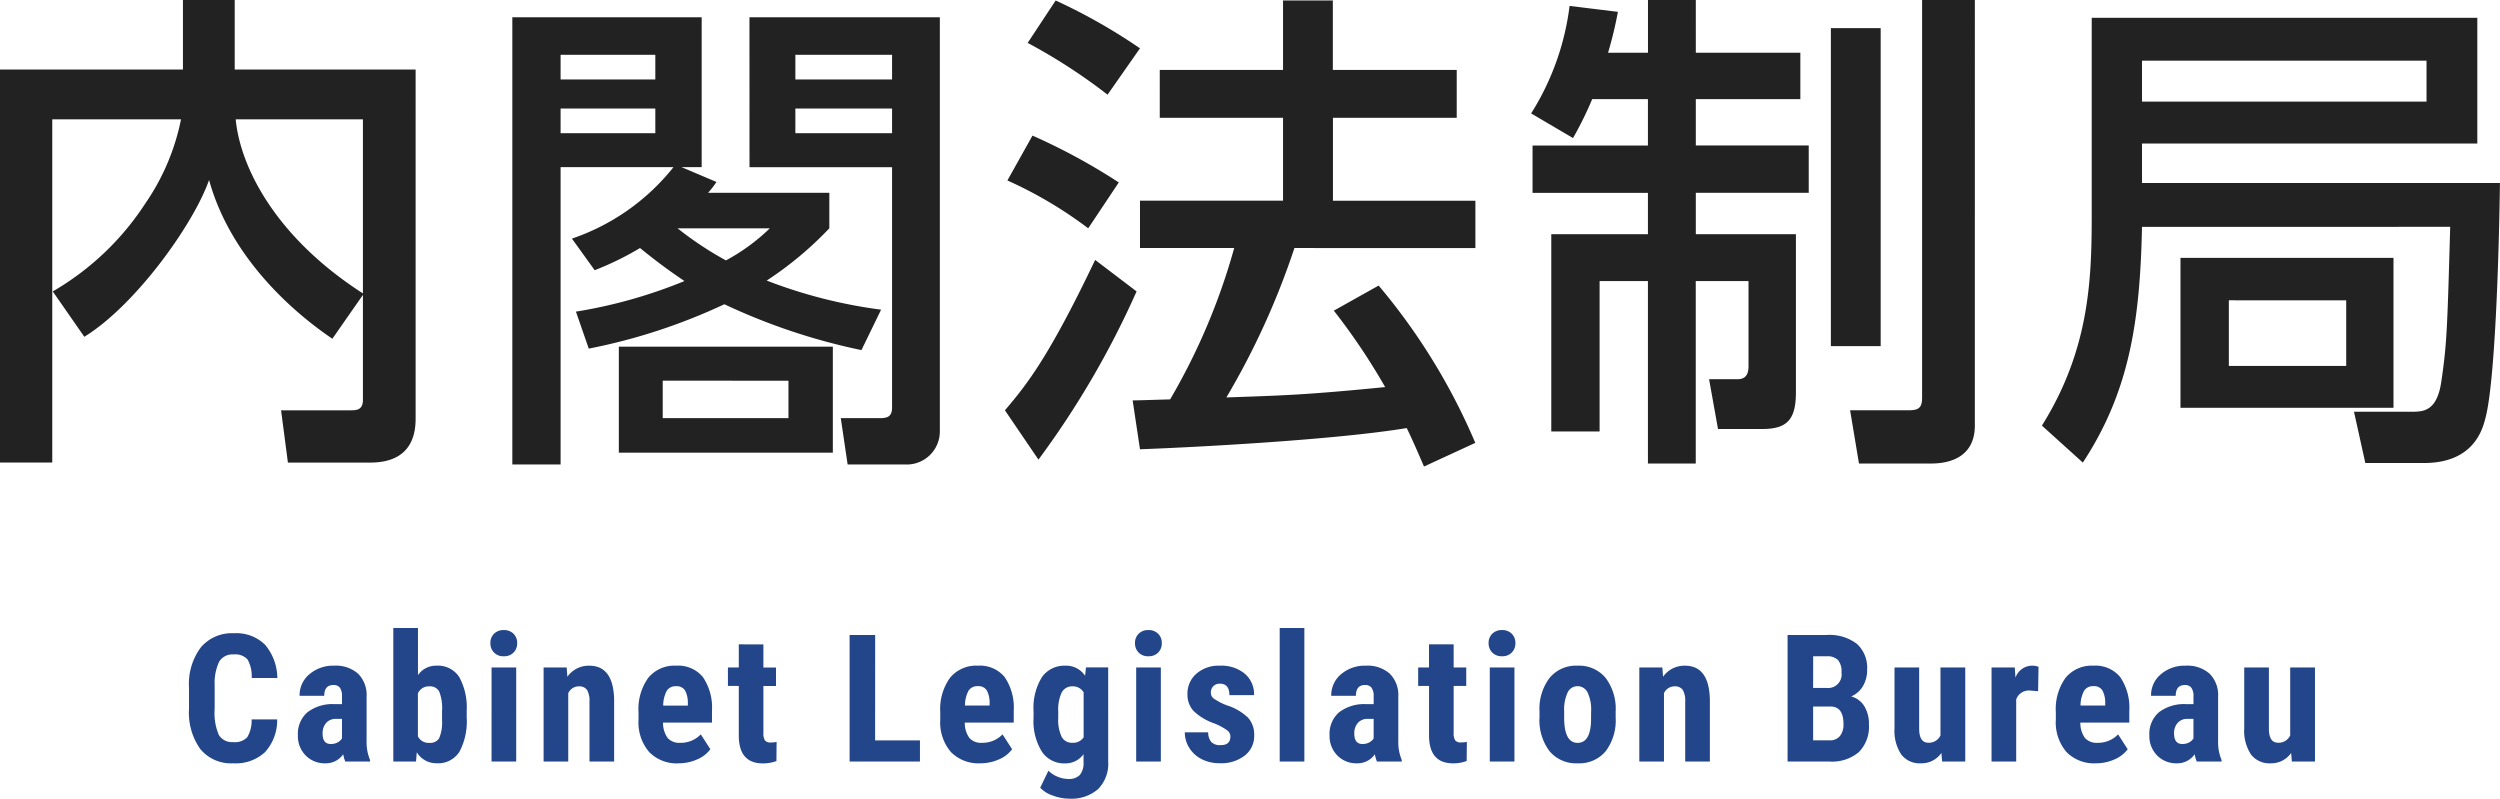
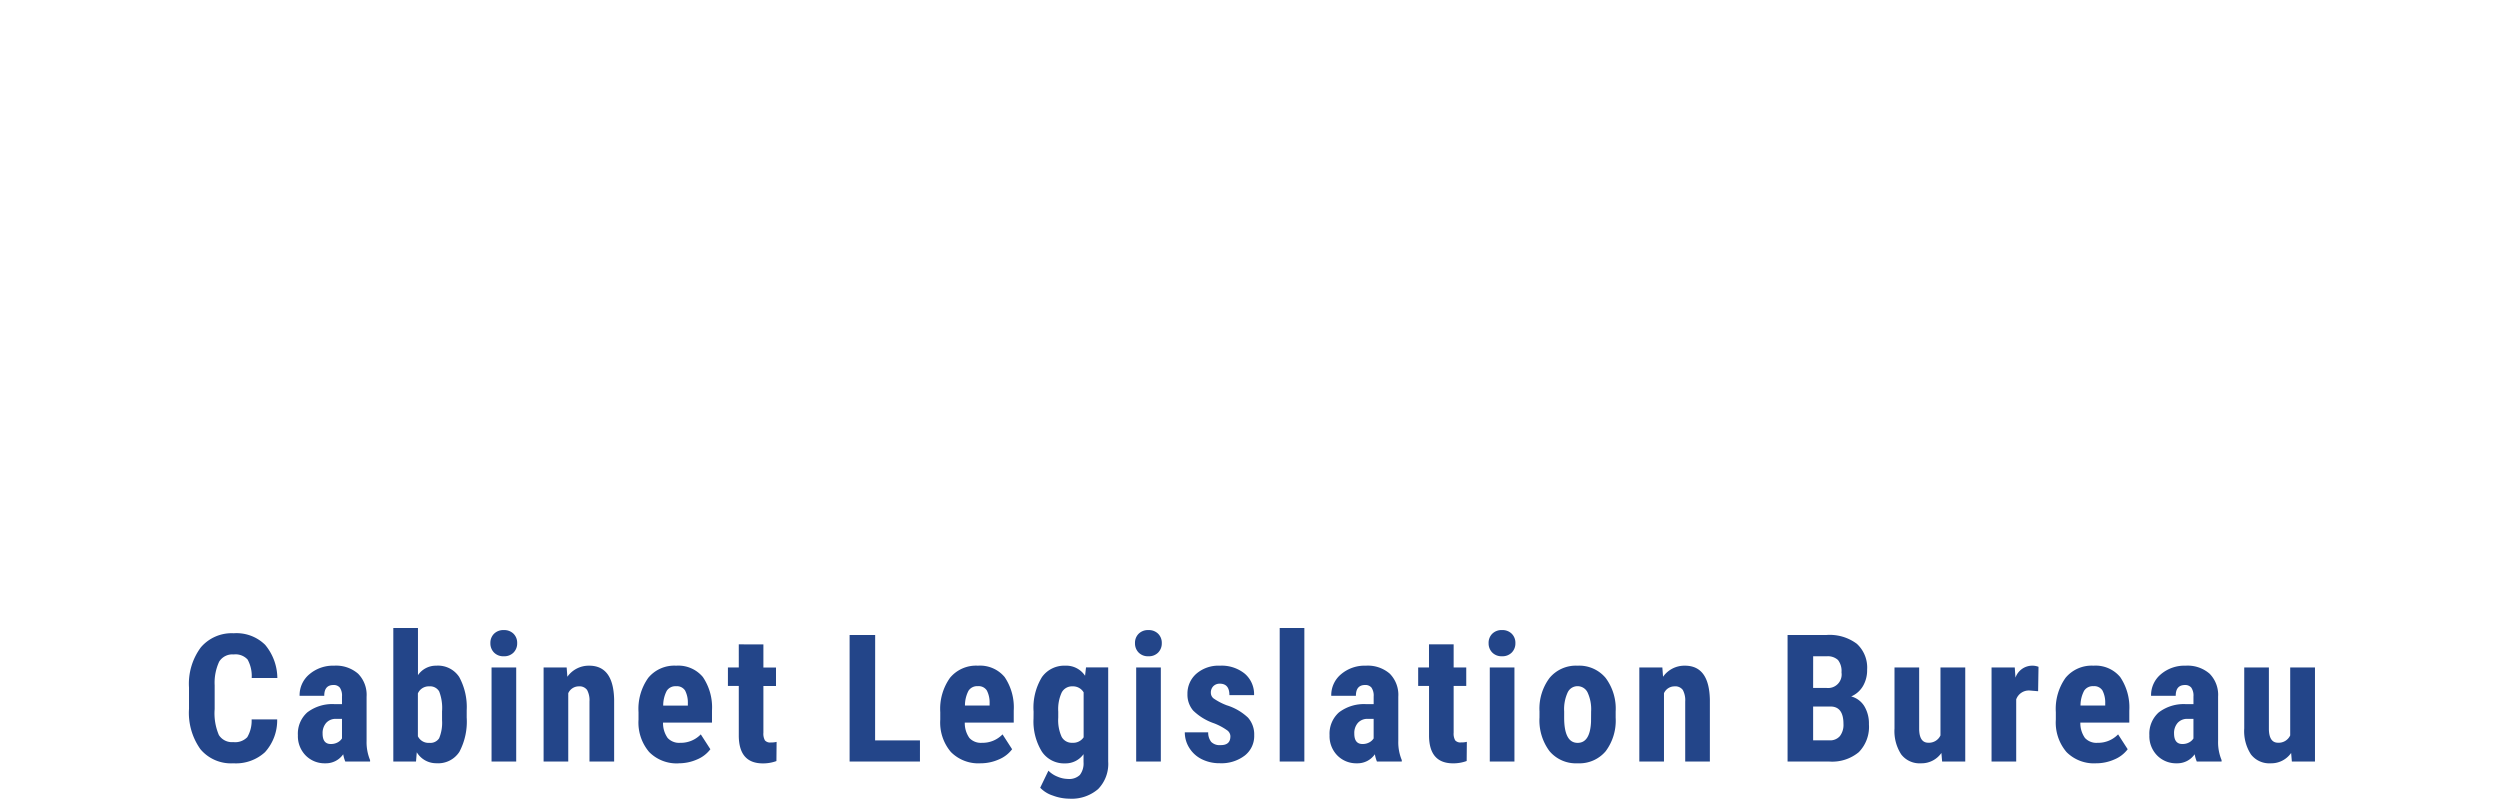
<svg xmlns="http://www.w3.org/2000/svg" width="182.52" height="58.304" viewBox="0 0 182.52 58.304">
  <path id="title" data-name="title" d="M7.008-3.079A3.456,3.456,0,0,1,6.119-.686,3.139,3.139,0,0,1,3.809.127,2.911,2.911,0,0,1,1.406-.9,4.571,4.571,0,0,1,.571-3.847V-5.4a4.453,4.453,0,0,1,.863-2.936,2.958,2.958,0,0,1,2.4-1.031,2.979,2.979,0,0,1,2.295.844A3.839,3.839,0,0,1,7.021-6.1H5.148a2.489,2.489,0,0,0-.3-1.349A1.19,1.19,0,0,0,3.834-7.82a1.132,1.132,0,0,0-1.06.524,3.662,3.662,0,0,0-.33,1.723v1.746a4.028,4.028,0,0,0,.308,1.892,1.131,1.131,0,0,0,1.057.514,1.222,1.222,0,0,0,1.016-.359,2.362,2.362,0,0,0,.317-1.3ZM11.981,0a2.51,2.51,0,0,1-.152-.533,1.535,1.535,0,0,1-1.308.66A1.935,1.935,0,0,1,9.089-.444a2.007,2.007,0,0,1-.568-1.479A2.079,2.079,0,0,1,9.21-3.593a3.012,3.012,0,0,1,1.984-.6h.546v-.552a1.035,1.035,0,0,0-.159-.654.569.569,0,0,0-.463-.19q-.673,0-.673.787h-1.8a1.988,1.988,0,0,1,.714-1.571A2.658,2.658,0,0,1,11.168-7a2.441,2.441,0,0,1,1.749.587,2.2,2.2,0,0,1,.619,1.679V-1.5a3.381,3.381,0,0,0,.254,1.39V0Zm-1.06-1.282a1,1,0,0,0,.508-.121.854.854,0,0,0,.311-.286V-3.117h-.432a.921.921,0,0,0-.72.292,1.122,1.122,0,0,0-.263.781Q10.324-1.282,10.921-1.282Zm9.924-1.93a4.714,4.714,0,0,1-.533,2.5,1.844,1.844,0,0,1-1.676.835A1.653,1.653,0,0,1,17.2-.679L17.144,0H15.487V-9.75h1.8v3.44A1.588,1.588,0,0,1,18.623-7a1.849,1.849,0,0,1,1.676.828,4.586,4.586,0,0,1,.546,2.428Zm-1.8-.451a3.363,3.363,0,0,0-.209-1.457.767.767,0,0,0-.73-.371.866.866,0,0,0-.825.514v3.129a.859.859,0,0,0,.838.482.761.761,0,0,0,.714-.336,2.945,2.945,0,0,0,.213-1.308ZM24.459,0h-1.8V-6.868h1.8ZM22.574-8.646a.928.928,0,0,1,.267-.686.961.961,0,0,1,.711-.267.961.961,0,0,1,.711.267.928.928,0,0,1,.267.686.948.948,0,0,1-.263.686.946.946,0,0,1-.714.273.946.946,0,0,1-.714-.273A.948.948,0,0,1,22.574-8.646Zm5.569,1.777.051.679A1.905,1.905,0,0,1,29.787-7q1.771,0,1.822,2.482V0h-1.8V-4.38a1.578,1.578,0,0,0-.175-.847.68.68,0,0,0-.613-.263.839.839,0,0,0-.762.5V0h-1.8V-6.868Zm8.178,7A2.816,2.816,0,0,1,34.163-.7a3.322,3.322,0,0,1-.774-2.361v-.546A3.905,3.905,0,0,1,34.1-6.113,2.465,2.465,0,0,1,36.137-7a2.333,2.333,0,0,1,1.949.827,3.947,3.947,0,0,1,.667,2.45v.881H35.179a1.87,1.87,0,0,0,.336,1.119,1.137,1.137,0,0,0,.92.354,2.02,2.02,0,0,0,1.5-.616l.7,1.085a2.32,2.32,0,0,1-.958.74A3.29,3.29,0,0,1,36.321.127Zm-1.13-4.215h1.8v-.165a1.92,1.92,0,0,0-.2-.933.706.706,0,0,0-.66-.317.747.747,0,0,0-.682.336A2.316,2.316,0,0,0,35.191-4.088Zm7.315-4.469v1.688h.92v1.346h-.92v3.414a1.007,1.007,0,0,0,.111.559.5.5,0,0,0,.428.153,1.678,1.678,0,0,0,.425-.044l-.013,1.4a2.8,2.8,0,0,1-.99.171q-1.739,0-1.758-2V-5.522h-.793V-6.868h.793V-8.557Zm8.155,7.008h3.275V0H48.8V-9.242h1.866ZM58.351.127A2.816,2.816,0,0,1,56.193-.7a3.322,3.322,0,0,1-.774-2.361v-.546a3.905,3.905,0,0,1,.711-2.507A2.465,2.465,0,0,1,58.167-7a2.333,2.333,0,0,1,1.949.827,3.947,3.947,0,0,1,.667,2.45v.881H57.209a1.87,1.87,0,0,0,.336,1.119,1.137,1.137,0,0,0,.92.354,2.02,2.02,0,0,0,1.5-.616l.7,1.085a2.32,2.32,0,0,1-.958.74A3.29,3.29,0,0,1,58.351.127Zm-1.13-4.215h1.8v-.165a1.92,1.92,0,0,0-.2-.933.706.706,0,0,0-.66-.317.747.747,0,0,0-.682.336A2.316,2.316,0,0,0,57.222-4.088Zm5.011.444a4.262,4.262,0,0,1,.609-2.52A2,2,0,0,1,64.549-7a1.648,1.648,0,0,1,1.441.736l.07-.609h1.619V0a2.631,2.631,0,0,1-.736,2.009,2.964,2.964,0,0,1-2.114.7,3.484,3.484,0,0,1-1.187-.225,2.2,2.2,0,0,1-.927-.574l.6-1.244a1.9,1.9,0,0,0,.66.435,2.011,2.011,0,0,0,.768.168,1.125,1.125,0,0,0,.866-.289,1.378,1.378,0,0,0,.27-.93v-.59a1.609,1.609,0,0,1-1.339.673,1.953,1.953,0,0,1-1.7-.854,4.21,4.21,0,0,1-.613-2.409Zm1.8.451a2.929,2.929,0,0,0,.248,1.387.84.84,0,0,0,.787.435.916.916,0,0,0,.819-.4V-5.053a.9.9,0,0,0-.806-.438.854.854,0,0,0-.79.438,2.907,2.907,0,0,0-.257,1.409ZM71.522,0h-1.8V-6.868h1.8ZM69.636-8.646a.928.928,0,0,1,.267-.686.961.961,0,0,1,.711-.267.961.961,0,0,1,.711.267.928.928,0,0,1,.267.686.948.948,0,0,1-.263.686.946.946,0,0,1-.714.273A.946.946,0,0,1,69.9-7.96.948.948,0,0,1,69.636-8.646Zm6.966,6.8a.561.561,0,0,0-.219-.422,4.325,4.325,0,0,0-.974-.524,4.053,4.053,0,0,1-1.527-.933,1.773,1.773,0,0,1-.416-1.2,1.918,1.918,0,0,1,.651-1.489A2.474,2.474,0,0,1,75.841-7a2.679,2.679,0,0,1,1.809.584,1.963,1.963,0,0,1,.679,1.568h-1.8q0-.838-.7-.838a.648.648,0,0,0-.47.178.656.656,0,0,0-.184.5.52.52,0,0,0,.2.4,4.467,4.467,0,0,0,.958.5,3.966,3.966,0,0,1,1.552.9,1.844,1.844,0,0,1,.454,1.292,1.806,1.806,0,0,1-.692,1.479,2.8,2.8,0,0,1-1.815.559,2.89,2.89,0,0,1-1.333-.3,2.239,2.239,0,0,1-.9-.822,2.116,2.116,0,0,1-.327-1.136h1.708a1.088,1.088,0,0,0,.219.7.858.858,0,0,0,.676.235Q76.6-1.187,76.6-1.841ZM82,0H80.2V-9.75H82Zm5.3,0a2.51,2.51,0,0,1-.152-.533,1.535,1.535,0,0,1-1.308.66,1.935,1.935,0,0,1-1.431-.571,2.007,2.007,0,0,1-.568-1.479,2.079,2.079,0,0,1,.689-1.669,3.012,3.012,0,0,1,1.984-.6h.546v-.552A1.035,1.035,0,0,0,86.9-5.4a.569.569,0,0,0-.463-.19q-.673,0-.673.787h-1.8a1.988,1.988,0,0,1,.714-1.571A2.658,2.658,0,0,1,86.491-7a2.441,2.441,0,0,1,1.749.587,2.2,2.2,0,0,1,.619,1.679V-1.5a3.381,3.381,0,0,0,.254,1.39V0Zm-1.06-1.282a1,1,0,0,0,.508-.121.854.854,0,0,0,.311-.286V-3.117H86.63a.921.921,0,0,0-.72.292,1.121,1.121,0,0,0-.263.781Q85.646-1.282,86.243-1.282ZM92.9-8.557v1.688h.92v1.346H92.9v3.414a1.007,1.007,0,0,0,.111.559.5.5,0,0,0,.428.153,1.678,1.678,0,0,0,.425-.044l-.013,1.4a2.8,2.8,0,0,1-.99.171q-1.739,0-1.758-2V-5.522h-.793V-6.868H91.1V-8.557ZM97.338,0h-1.8V-6.868h1.8ZM95.452-8.646a.928.928,0,0,1,.267-.686A.961.961,0,0,1,96.43-9.6a.961.961,0,0,1,.711.267.928.928,0,0,1,.267.686.948.948,0,0,1-.263.686.946.946,0,0,1-.714.273.946.946,0,0,1-.714-.273A.948.948,0,0,1,95.452-8.646Zm3.716,4.989a3.729,3.729,0,0,1,.736-2.45A2.5,2.5,0,0,1,101.942-7a2.516,2.516,0,0,1,2.05.889,3.75,3.75,0,0,1,.736,2.463v.438A3.736,3.736,0,0,1,104-.755a2.506,2.506,0,0,1-2.044.882A2.518,2.518,0,0,1,99.9-.759a3.748,3.748,0,0,1-.733-2.46Zm1.8.451q0,1.841.984,1.841.908,0,.978-1.536l.006-.755a2.89,2.89,0,0,0-.26-1.393.811.811,0,0,0-.736-.454.79.79,0,0,0-.714.454,2.921,2.921,0,0,0-.257,1.393Zm7.169-3.663.051.679A1.905,1.905,0,0,1,109.784-7q1.771,0,1.822,2.482V0h-1.8V-4.38a1.578,1.578,0,0,0-.175-.847.68.68,0,0,0-.613-.263.839.839,0,0,0-.762.5V0h-1.8V-6.868ZM117.279,0V-9.242h2.856a3.3,3.3,0,0,1,2.2.644,2.349,2.349,0,0,1,.752,1.888,2.276,2.276,0,0,1-.311,1.212,1.836,1.836,0,0,1-.851.743,1.616,1.616,0,0,1,.958.714,2.445,2.445,0,0,1,.336,1.323,2.636,2.636,0,0,1-.74,2.031A3.041,3.041,0,0,1,120.339,0Zm1.866-4.018v2.469h1.193a.937.937,0,0,0,.762-.311,1.338,1.338,0,0,0,.26-.882q0-1.244-.9-1.276Zm0-1.358h.971a.988.988,0,0,0,1.1-1.136,1.3,1.3,0,0,0-.254-.9,1.083,1.083,0,0,0-.825-.273h-.99Zm9.365,4.748a1.769,1.769,0,0,1-1.5.755,1.683,1.683,0,0,1-1.435-.651,3.119,3.119,0,0,1-.489-1.895v-4.45h1.8v4.494q.013,1,.667,1a.927.927,0,0,0,.889-.533V-6.868h1.809V0h-1.688Zm7.061-4.507-.6-.051a.98.98,0,0,0-1,.647V0h-1.8V-6.868h1.695l.051.743A1.3,1.3,0,0,1,135.1-7a1.258,1.258,0,0,1,.5.083ZM139.8.127A2.816,2.816,0,0,1,137.638-.7a3.322,3.322,0,0,1-.774-2.361v-.546a3.905,3.905,0,0,1,.711-2.507A2.465,2.465,0,0,1,139.612-7a2.333,2.333,0,0,1,1.949.827,3.947,3.947,0,0,1,.667,2.45v.881h-3.574a1.869,1.869,0,0,0,.336,1.119,1.137,1.137,0,0,0,.92.354,2.02,2.02,0,0,0,1.5-.616l.7,1.085a2.32,2.32,0,0,1-.958.74A3.29,3.29,0,0,1,139.8.127Zm-1.13-4.215h1.8v-.165a1.92,1.92,0,0,0-.2-.933.706.706,0,0,0-.66-.317.747.747,0,0,0-.682.336A2.316,2.316,0,0,0,138.666-4.088ZM147.155,0A2.51,2.51,0,0,1,147-.533a1.535,1.535,0,0,1-1.308.66,1.935,1.935,0,0,1-1.431-.571,2.007,2.007,0,0,1-.568-1.479,2.079,2.079,0,0,1,.689-1.669,3.012,3.012,0,0,1,1.984-.6h.546v-.552a1.035,1.035,0,0,0-.159-.654.569.569,0,0,0-.463-.19q-.673,0-.673.787h-1.8a1.988,1.988,0,0,1,.714-1.571A2.658,2.658,0,0,1,146.343-7a2.441,2.441,0,0,1,1.749.587,2.2,2.2,0,0,1,.619,1.679V-1.5a3.381,3.381,0,0,0,.254,1.39V0ZM146.1-1.282A1,1,0,0,0,146.6-1.4a.854.854,0,0,0,.311-.286V-3.117h-.432a.921.921,0,0,0-.72.292,1.122,1.122,0,0,0-.263.781Q145.5-1.282,146.1-1.282Zm7.943.654a1.769,1.769,0,0,1-1.5.755,1.683,1.683,0,0,1-1.435-.651,3.119,3.119,0,0,1-.489-1.895v-4.45h1.8v4.494q.013,1,.667,1a.927.927,0,0,0,.889-.533V-6.868h1.809V0h-1.688Z" transform="translate(13.228 55.6)" fill="#234589" />
-   <path id="title_en" data-name="title_en" d="M8.928-6.012c3.744-2.3,7.992-8.244,9.108-11.448,1.836,6.66,7.74,10.728,9,11.592l2.232-3.2V-1.4c0,.756-.5.756-.936.756h-5.04l.5,3.816h6.012c1.332,0,3.312-.4,3.312-3.2V-25.524H19.908V-30.6h-3.78v5.076H2.772V3.168H6.588V-21.888h9.4a16.51,16.51,0,0,1-2.592,6.12A20.052,20.052,0,0,1,6.624-9.324ZM29.268-9.18c-6.444-4.14-8.964-9.288-9.288-12.708h9.288Zm16.92-1.692a22.027,22.027,0,0,0,3.312-1.62c1.764,1.44,2.736,2.052,3.24,2.412a35.858,35.858,0,0,1-7.92,2.232l.936,2.7a42.449,42.449,0,0,0,9.9-3.24A44.89,44.89,0,0,0,65.664-5.04L67.1-7.992a35.858,35.858,0,0,1-8.352-2.124,25.592,25.592,0,0,0,4.572-3.816v-2.592H54.468a6.623,6.623,0,0,0,.612-.792L52.524-18.4H54V-29.34H40.176V3.312H43.7V-18.4h8.244a16.077,16.077,0,0,1-7.416,5.22ZM50.616-26.6v1.8H43.7v-1.8Zm0,3.924v1.8H43.7v-1.8Zm9.72,19.872V-.072h-9.18V-2.808ZM47.952-5.292v7.74H63.576v-7.74Zm9.54-13.1H67.9V-.864c0,.612-.252.792-.864.792h-2.88l.5,3.384H68.9A2.415,2.415,0,0,0,71.388.9V-29.34h-13.9ZM67.9-26.6v1.8H60.84v-1.8Zm0,3.924v1.8H60.84v-1.8Zm-8.928,8.748a14.41,14.41,0,0,1-3.2,2.34,24.7,24.7,0,0,1-3.528-2.34Zm51.516,1.44v-3.456h-10.4V-22h9.036v-3.492H100.08v-5.076H96.444v5.076h-9V-22h9v6.048H86v3.456H92.88A46.378,46.378,0,0,1,88.2-1.44c-.288,0-2.232.072-2.736.072L86,2.2c4-.144,14.256-.684,19.476-1.548.468.972.792,1.728,1.26,2.808l3.744-1.728a45.194,45.194,0,0,0-7.056-11.484L100.152-7.92A46.5,46.5,0,0,1,103.9-2.34c-5.832.576-7.452.612-11.592.756a55.974,55.974,0,0,0,4.968-10.908ZM77.8-27.468a41.061,41.061,0,0,1,5.832,3.78L86-27.072a41.616,41.616,0,0,0-6.156-3.492ZM76.32-17.424a30.349,30.349,0,0,1,5.9,3.492l2.232-3.348a44.4,44.4,0,0,0-6.3-3.42Zm6.408,5.8c-3.42,7.164-5,9.108-6.588,10.98l2.448,3.6A64.821,64.821,0,0,0,85.752-9.324Zm40.356-11.736v3.384H114.66v3.456h8.424V-13.5h-7.056V.9h3.528V-10.08h3.528V3.24h3.492V-10.08h3.852v6.156c0,.324,0,1.008-.792,1.008h-2.088L128.2.72h3.24c1.764,0,2.448-.648,2.448-2.664V-13.5h-7.308v-3.024h8.244V-19.98h-8.244v-3.384h7.632v-3.384h-7.632V-30.6h-3.492v3.852h-2.916a28.583,28.583,0,0,0,.72-2.988l-3.528-.432a19.092,19.092,0,0,1-2.808,7.848l3.06,1.8a26.2,26.2,0,0,0,1.4-2.844ZM136.44-5.328h3.636v-23.22H136.44Zm6.66,3.744c0,.684-.18.936-.936.936h-4.32l.648,3.888h5.292c1.44,0,3.168-.54,3.168-2.772V-30.6H143.1ZM181.656-14.04c-.216,7.7-.252,8.568-.648,11.3-.324,2.2-1.332,2.2-2.2,2.2h-4.176l.828,3.744h4.284c3.564,0,4.248-2.376,4.464-3.2.72-2.556,1.008-11.88,1.08-17.244H159.156v-2.88h24.48V-29.3H155.484v14.328c0,4.716-.144,9.864-3.636,15.444l2.988,2.7c3.456-5.256,4.176-10.476,4.32-17.208Zm-1.728-12.132v2.988H159.156v-2.988Zm-17.964,14.4V-.828h15.552V-11.772Zm12.1,3.1v4.788h-8.568V-8.676Z" transform="translate(-2.772 30.6)" fill="#222" />
</svg>